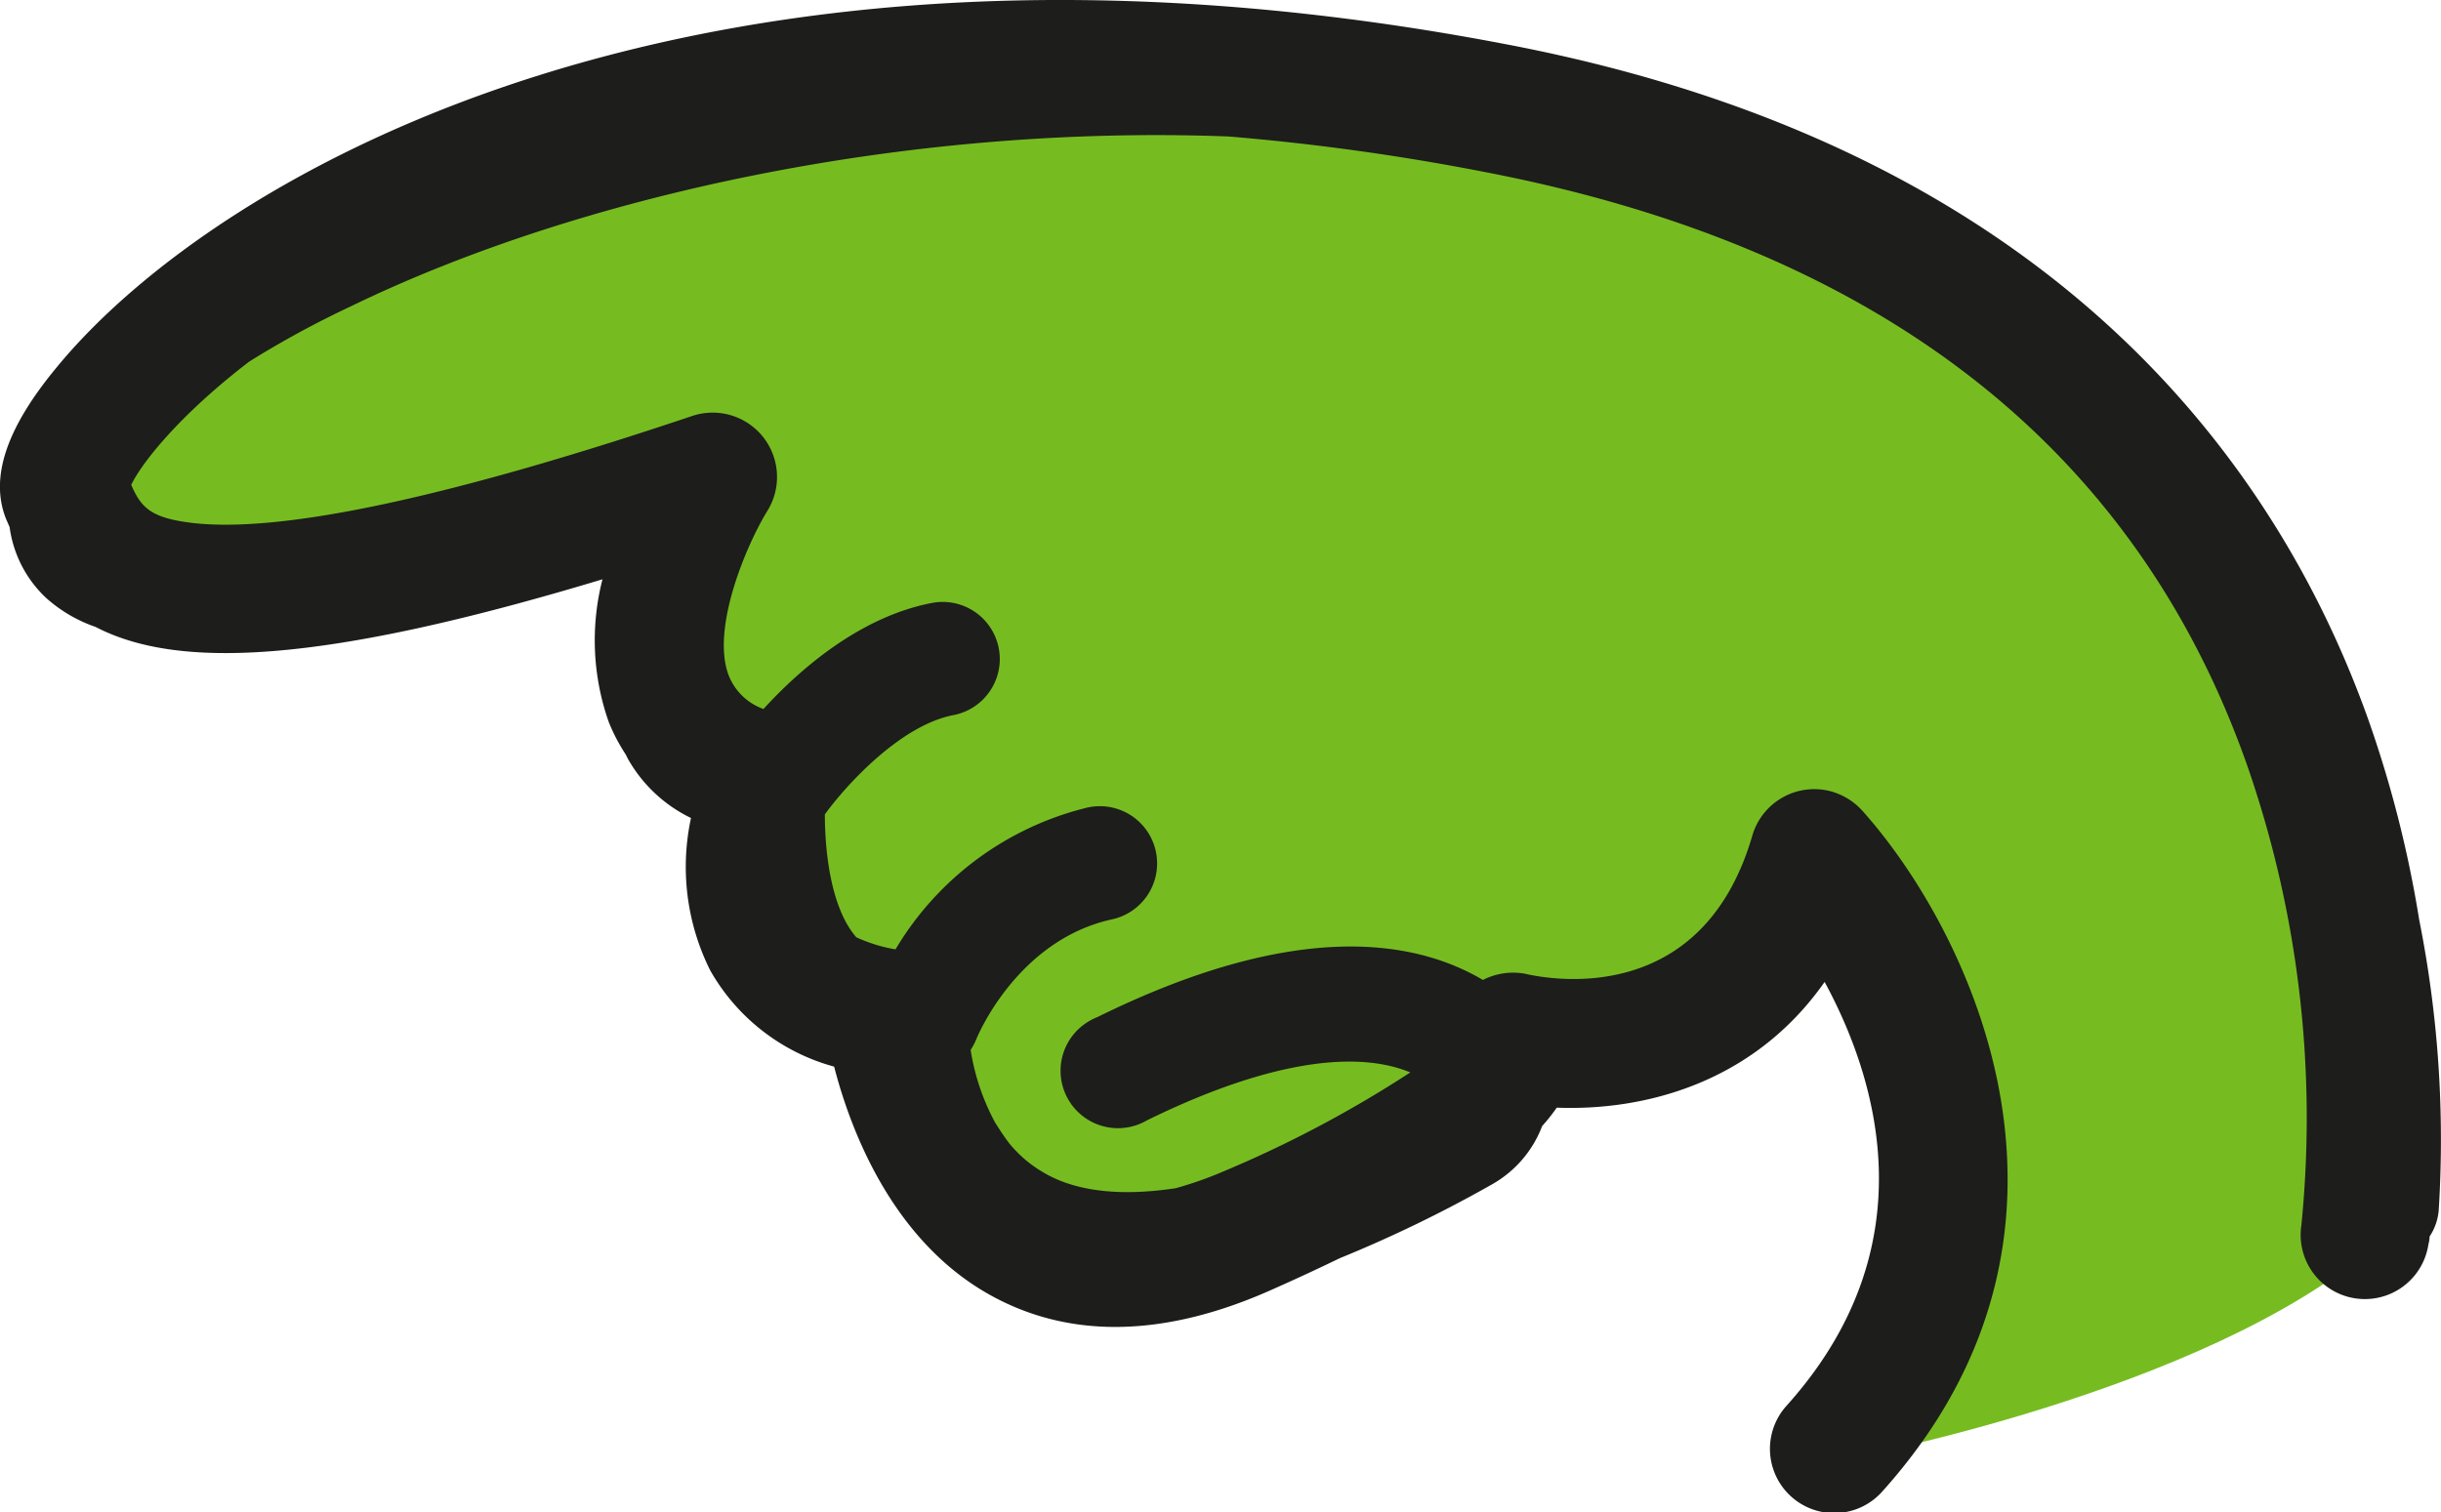
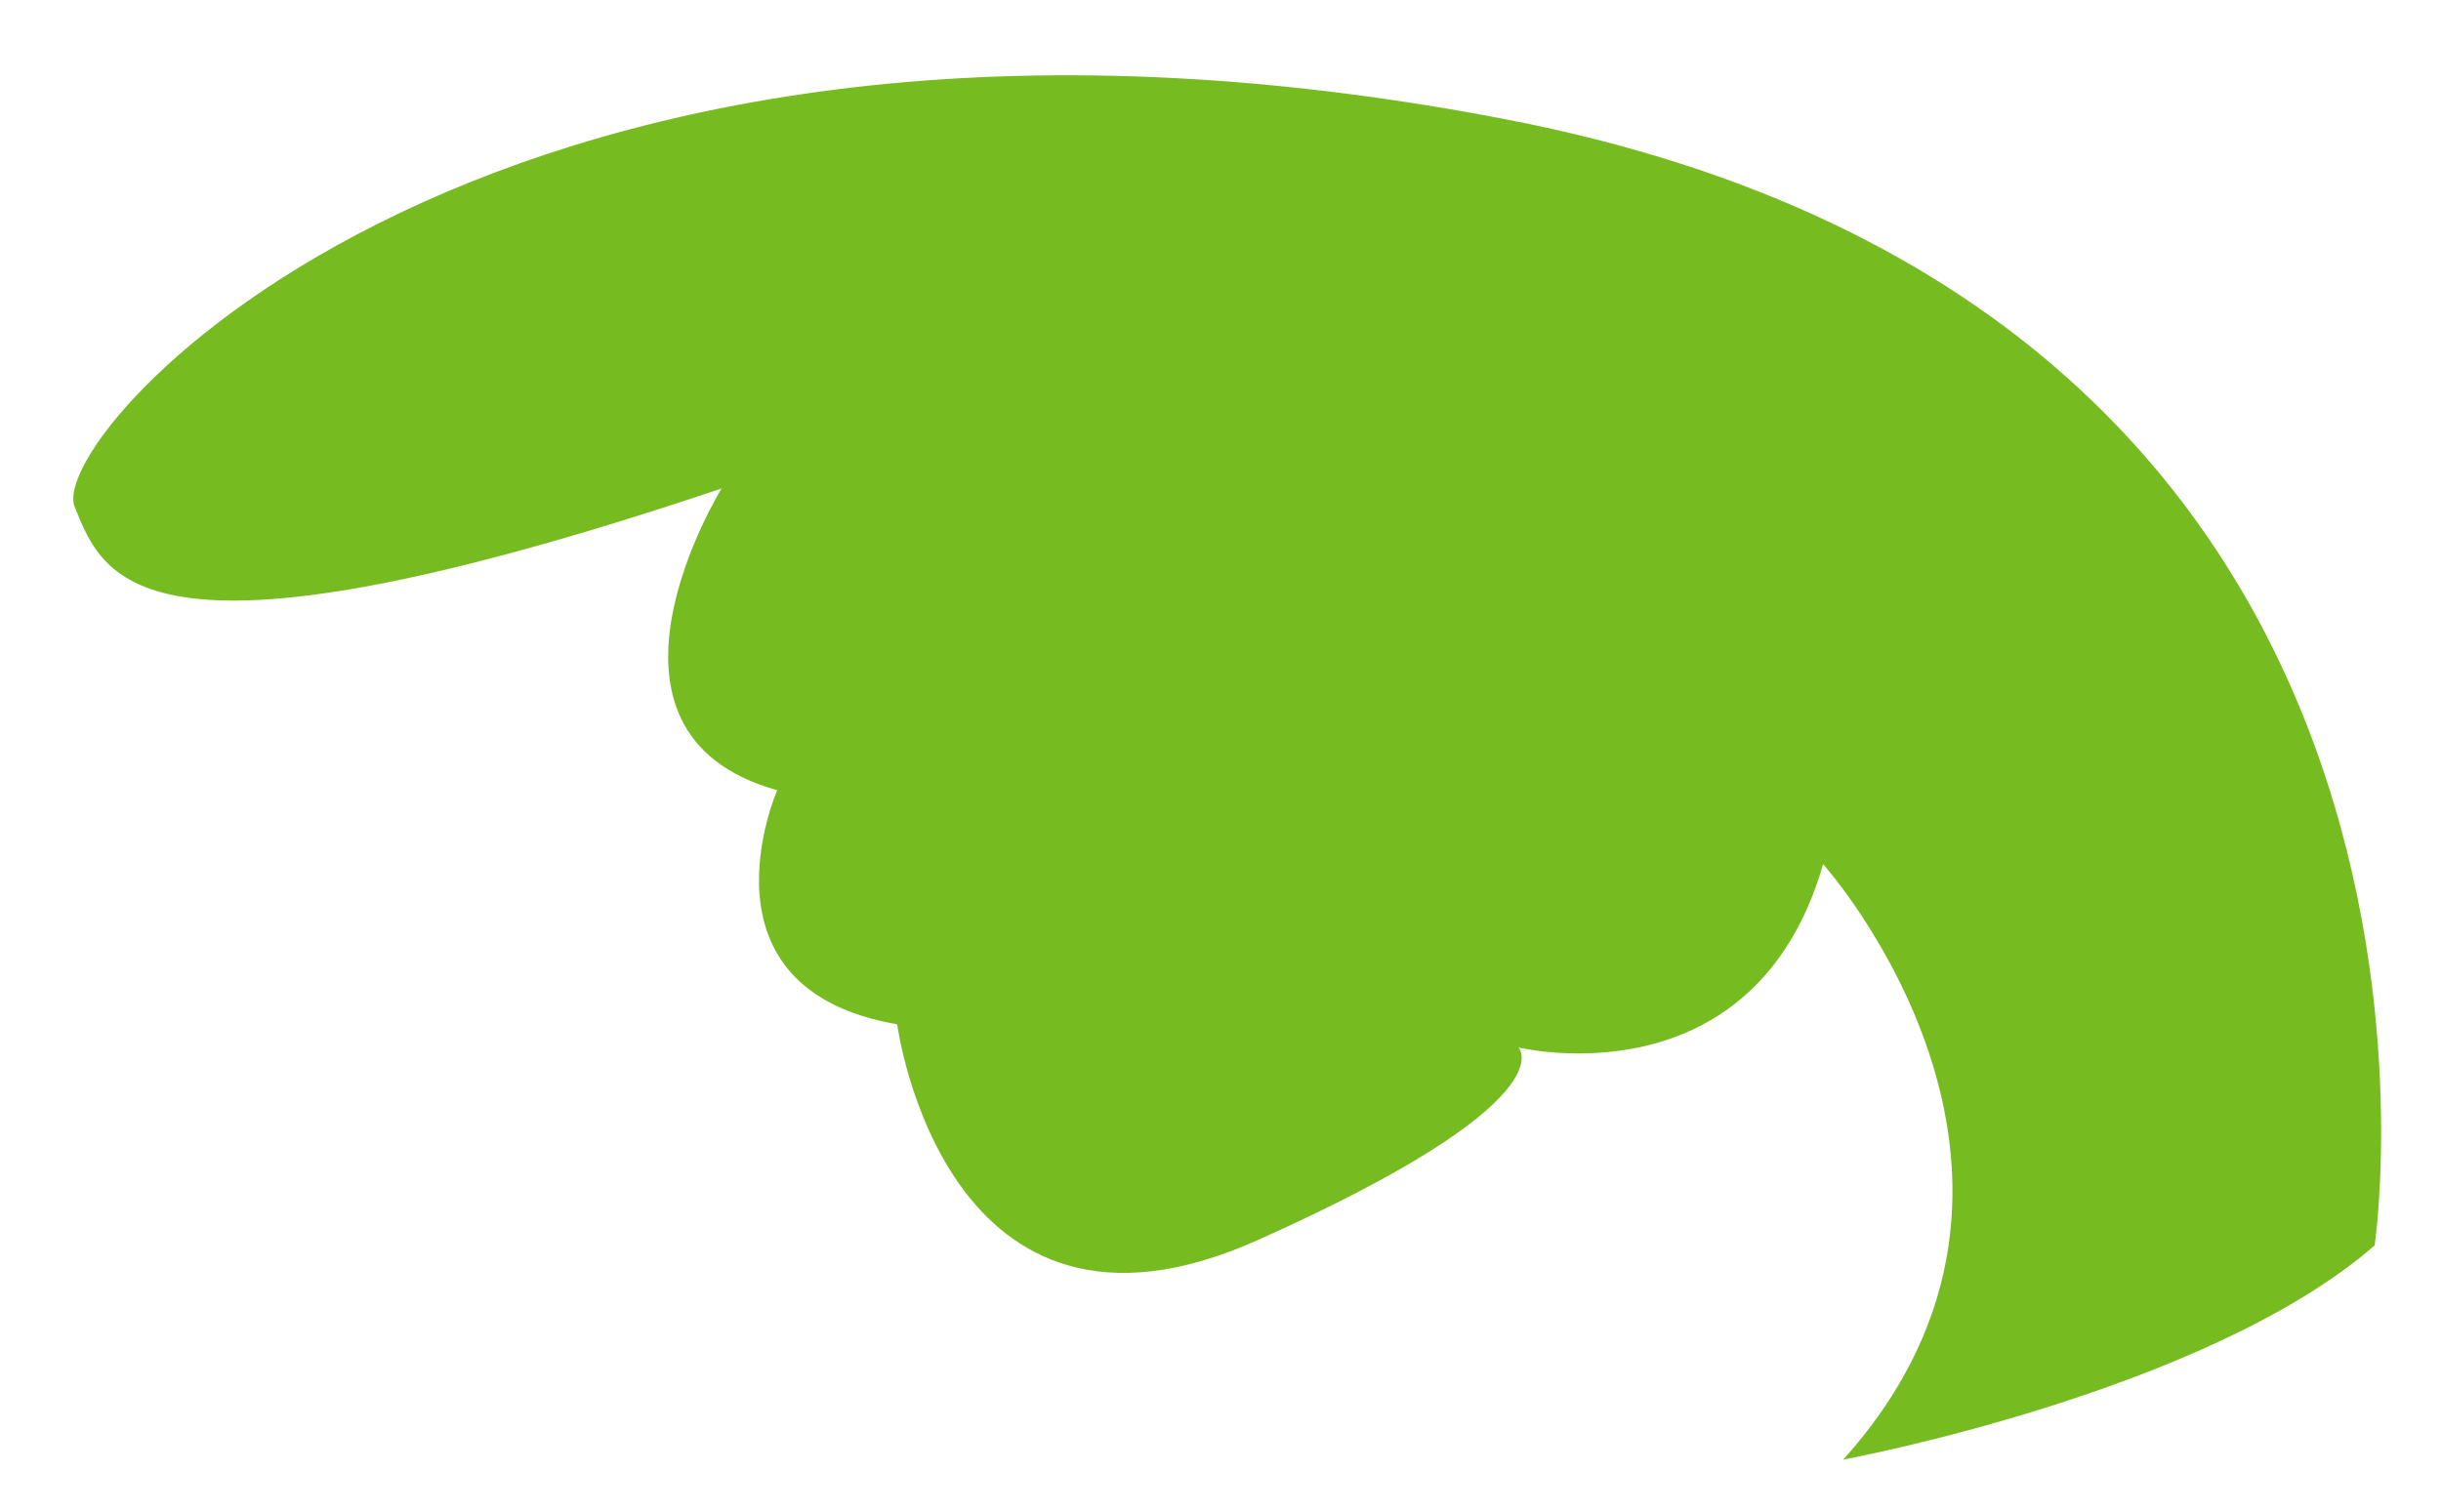
<svg xmlns="http://www.w3.org/2000/svg" id="Слой_1" data-name="Слой 1" viewBox="0 0 147.52 91.43">
  <defs>
    <style> .cls-1 { fill: #76bc21; } .cls-2 { fill: #1d1d1b; } </style>
  </defs>
  <path class="cls-1" d="M299.37,115.43s8.39-56.34-52.52-68.08-88.27,18.94-86.48,23.42,4.12,10.65,39.1-1.1c0,0-9.15,14.76,3.36,18.24,0,0-5.27,12,7.25,14.15,0,0,2.84,21.52,21.76,13.06s15.79-11.66,15.79-11.66,14.2,3.48,18.41-11.08c0,0,16.75,18.71,1.21,36C267.25,128.37,289.13,124.34,299.37,115.43Z" transform="translate(-155.86 -40.14)" />
-   <path class="cls-2" d="M156.44,72l-.21-.48c-1-2.49,0-5.51,3.11-9.24,9.61-11.64,38.91-28.84,87.72-19.43,33.27,6.4,46.65,25.8,52,41a69.38,69.38,0,0,1,3,11.88,67.93,67.93,0,0,1,1.18,17.6,3.37,3.37,0,0,1-.55,1.56,1.74,1.74,0,0,1-.07.47,3.88,3.88,0,0,1-7.68-1.14,64.89,64.89,0,0,0-3.34-28c-6.82-19.17-22.32-31.12-46-35.68a141.92,141.92,0,0,0-15.5-2.15c-19.5-.74-39.22,3.57-53,10.25A58.86,58.86,0,0,0,170.92,62c-4.25,3.26-6.5,6.14-7.13,7.45.6,1.38,1.19,2,3.67,2.3,5.39.64,15.56-1.53,30.25-6.47A3.89,3.89,0,0,1,202.25,71c-1.24,2-3.46,7.15-2.34,10A3.53,3.53,0,0,0,202,83c2.15-2.35,5.79-5.57,10.18-6.41a3.45,3.45,0,1,1,1.3,6.78h0c-3.25.62-6.58,4.35-7.77,6h0c0,2.26.36,5.66,1.9,7.43a9.3,9.3,0,0,0,2.37.73A18.61,18.61,0,0,1,221.41,89,3.46,3.46,0,1,1,223,95.73h0c-5.7,1.29-8.09,7.1-8.14,7.24a3.92,3.92,0,0,1-.34.64A13.65,13.65,0,0,0,216,108c.26.42.54.84.84,1.24a7.52,7.52,0,0,0,2,1.73c1.63,1,4.17,1.59,8.07,1a22.4,22.4,0,0,0,2.85-1,70.55,70.55,0,0,0,11.33-6c-3.52-1.46-9.07-.47-15.92,2.9a3.45,3.45,0,1,1-3.49-6,3.17,3.17,0,0,1,.49-.24c11.86-5.85,19.08-4.75,23.31-2.25A4,4,0,0,1,248,99c1.77.41,10.79,1.94,13.77-8.38A3.9,3.9,0,0,1,266.59,88a4,4,0,0,1,1.81,1.14c6.6,7.37,15.34,25.46,1.2,41.18a3.88,3.88,0,0,1-5.78-5.19c8.6-9.56,5.53-19.69,2.31-25.63-4.36,6.22-11.07,7.8-16.19,7.6a10.46,10.46,0,0,1-.88,1.11,6.83,6.83,0,0,1-3,3.51,79.32,79.32,0,0,1-9.23,4.48c-1.2.58-2.5,1.19-3.92,1.82-6.61,3-12.41,3.09-17.24.39-5.92-3.31-8.42-10-9.4-13.79a12.33,12.33,0,0,1-7.49-5.82,14,14,0,0,1-1.16-9.21A8.74,8.74,0,0,1,193.8,86c-.05-.1-.09-.19-.15-.29a11,11,0,0,1-1-1.92,14.85,14.85,0,0,1-.38-8.63c-16.79,5.07-25.6,5.5-30.63,2.88a8.73,8.73,0,0,1-3-1.76A7.19,7.19,0,0,1,156.44,72Z" transform="translate(-155.86 -40.14)" />
</svg>